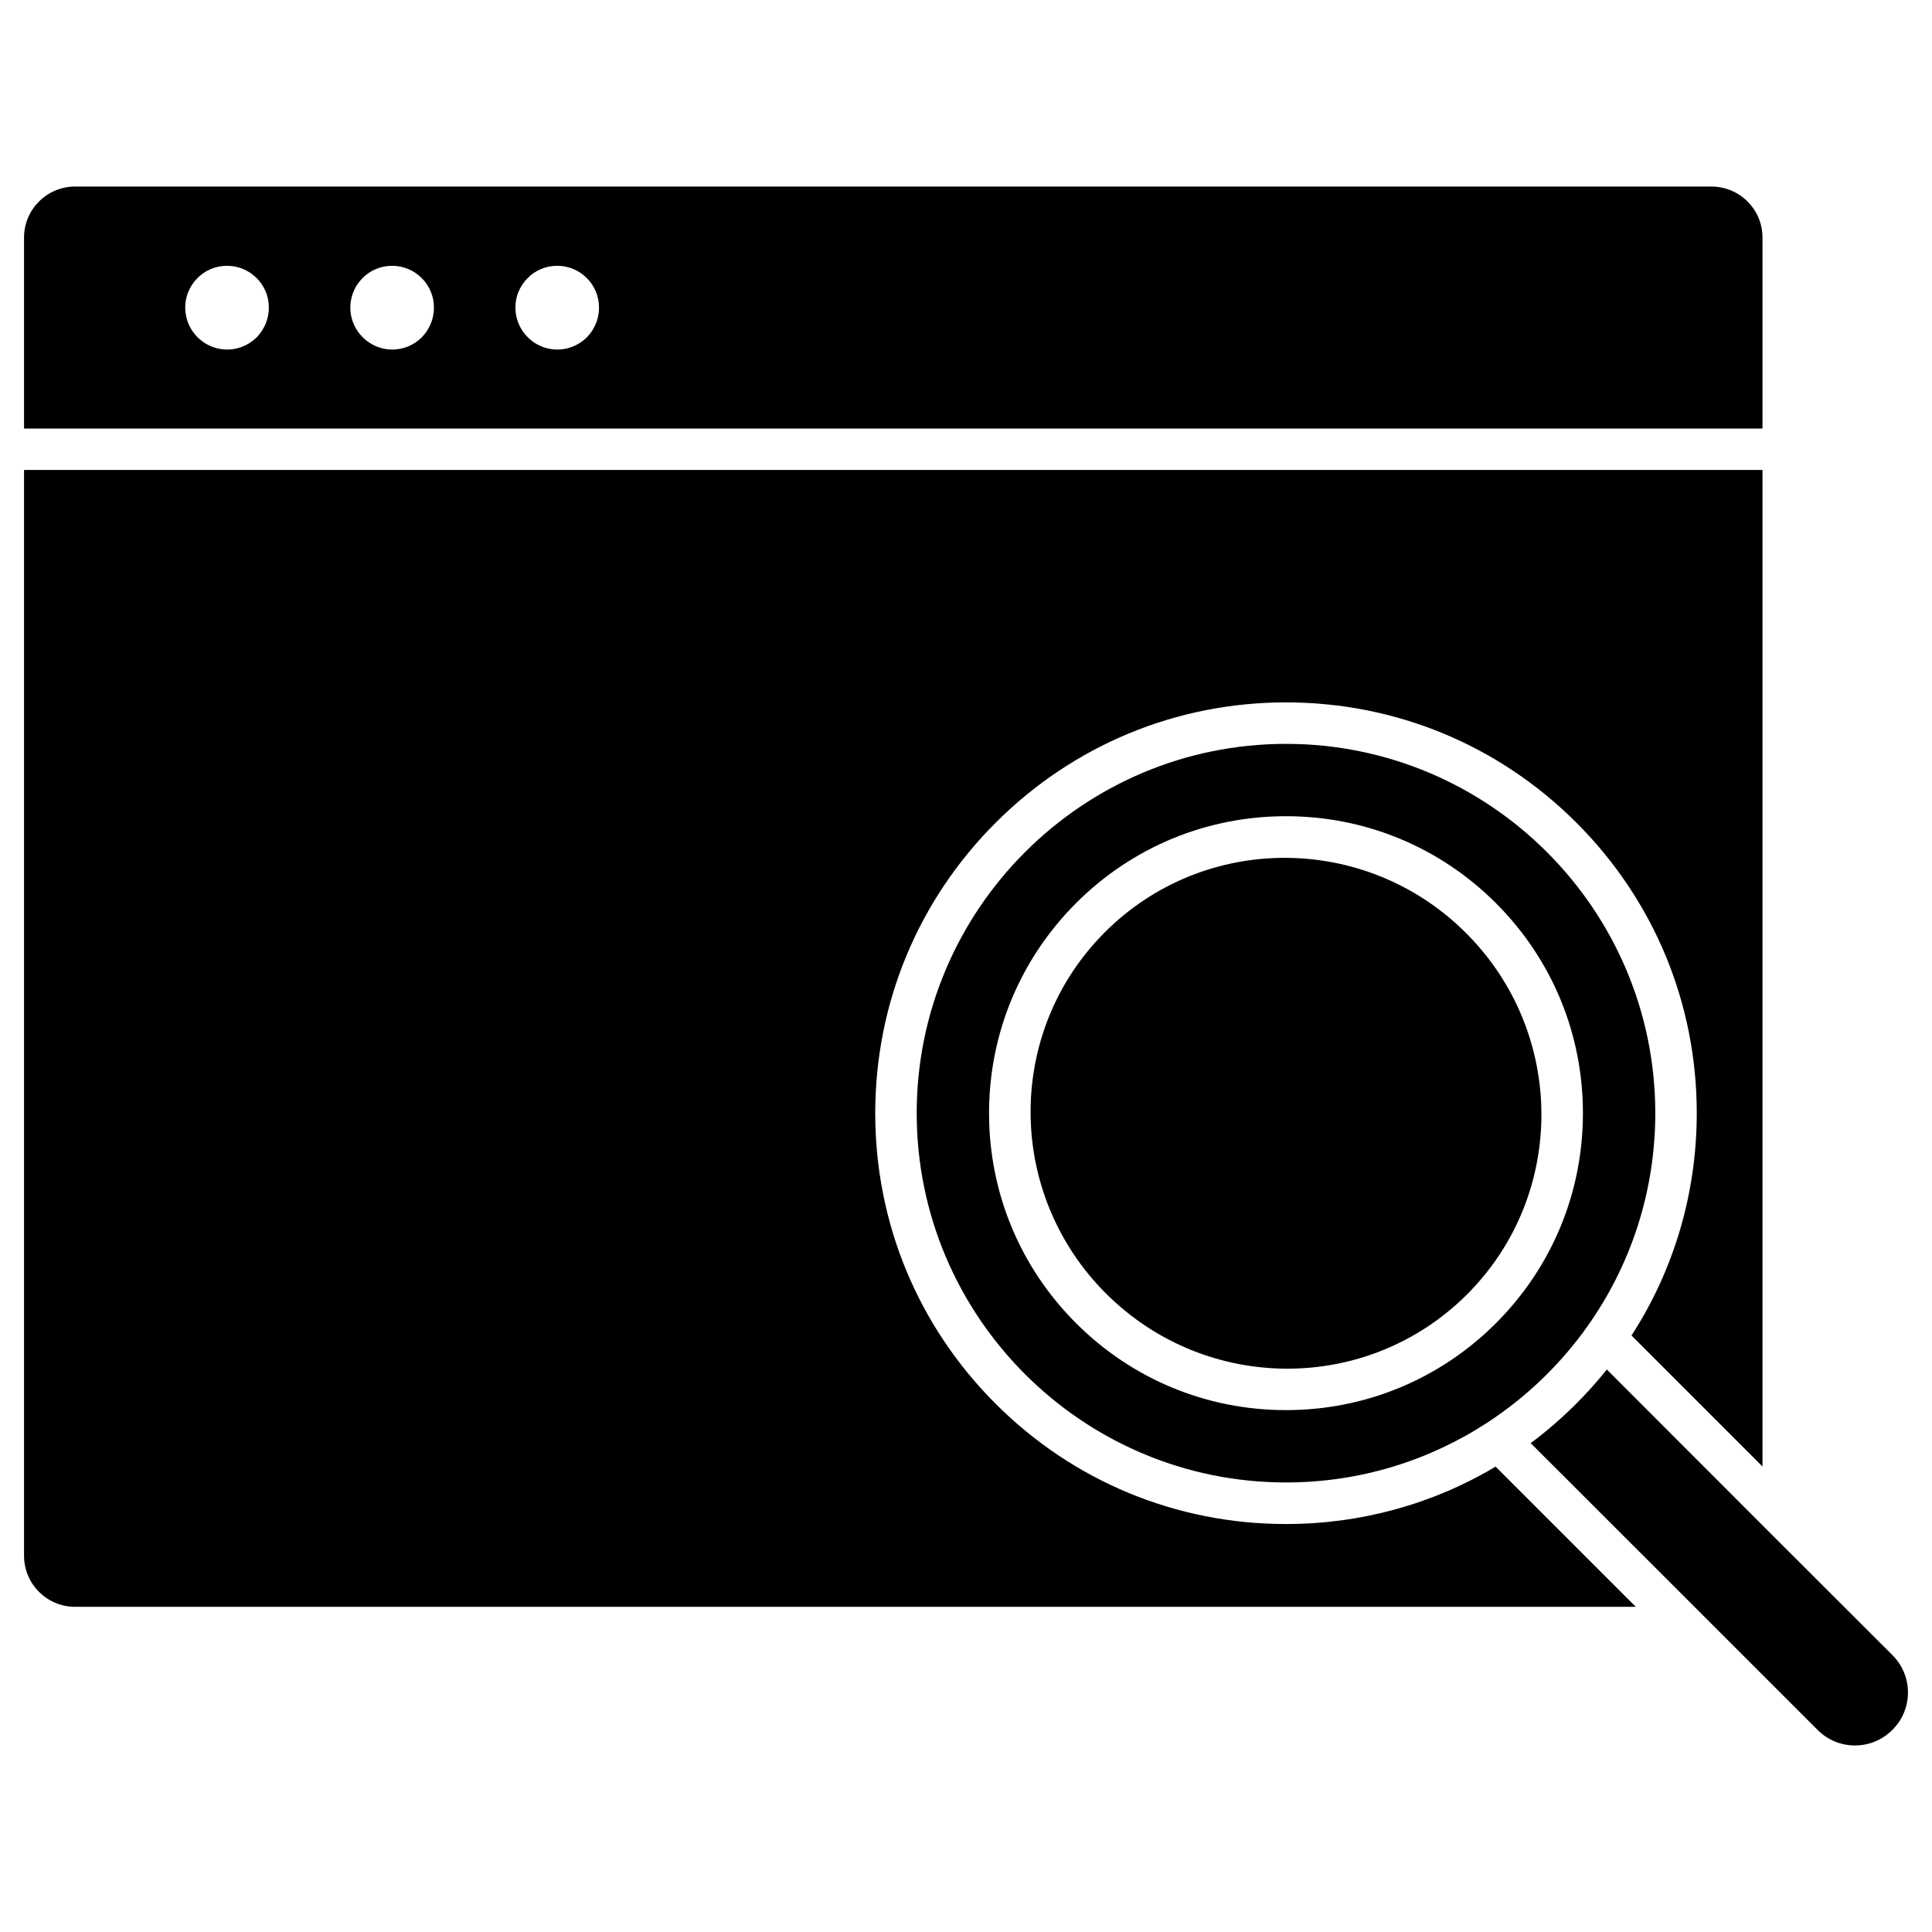
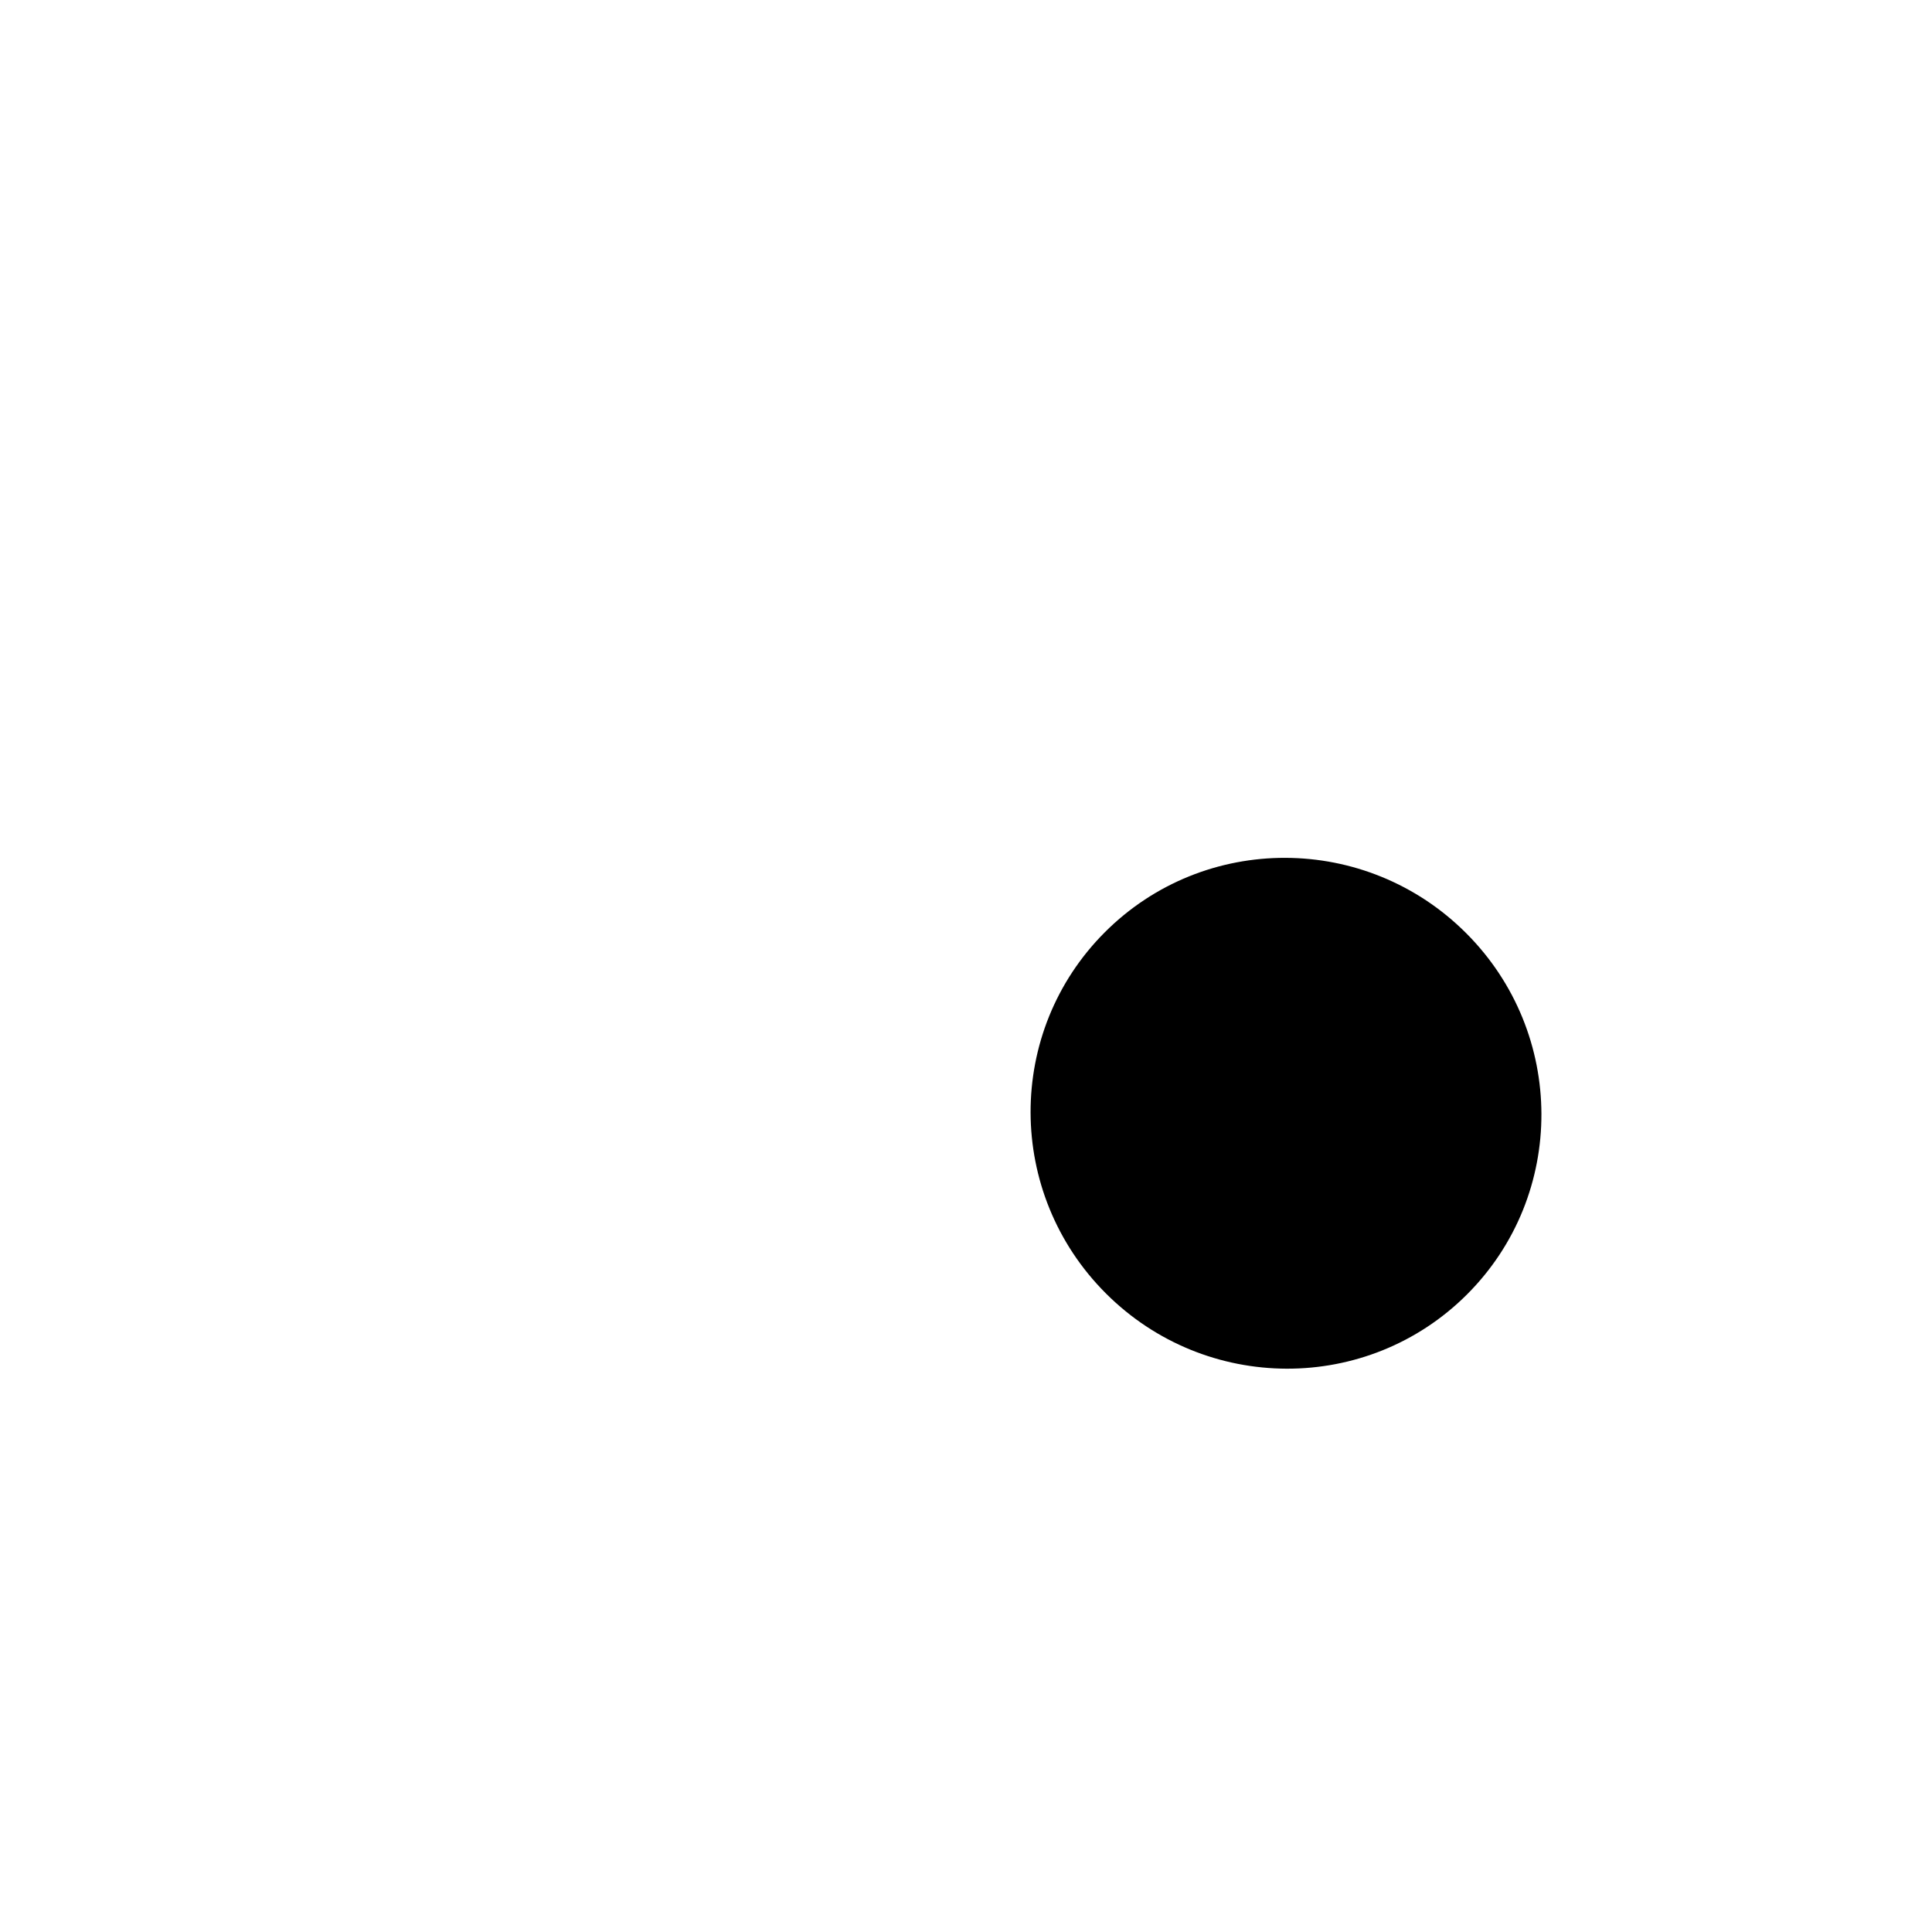
<svg xmlns="http://www.w3.org/2000/svg" fill="#000000" width="800px" height="800px" version="1.1" viewBox="144 144 512 512">
  <g>
-     <path d="m645.5 582.61c2.664 2.664 4.129 6.176 4.129 9.914s-1.461 7.281-4.129 9.914c-2.664 2.664-6.176 4.129-9.914 4.129-3.738 0-7.281-1.461-9.914-4.129l-31.043-31.043-44.984-44.953c4.258-3.152 8.289-6.664 12.09-10.465 2.894-2.894 5.59-5.914 8.094-9.035l42.773 42.809 0.066 0.066z" />
    <path d="m532.54 391.29c26.504 26.504 26.617 69.359 0.254 95.727-26.363 26.363-69.223 26.25-95.727-0.254-26.504-26.504-26.617-69.363-0.254-95.727 26.367-26.363 69.223-26.25 95.727 0.254" />
-     <path d="m582.67 439c0 21.031-6.664 40.566-18.008 56.523-7.152 10.078-16.188 18.754-26.555 25.516-15.344 10.012-33.676 15.828-53.305 15.828-53.957 0-97.867-43.914-97.867-97.867 0-53.957 43.914-97.867 97.867-97.867 53.953-0.004 97.867 43.91 97.867 97.867zm-19.18 0c0-21.031-8.191-40.793-23.047-55.648-14.855-14.855-34.617-23.047-55.648-23.047s-40.793 8.191-55.648 23.047c-14.848 14.887-23.039 34.648-23.039 55.648 0 20.996 8.191 40.793 23.047 55.648 14.855 14.855 34.617 23.047 55.648 23.047s40.793-8.191 55.648-23.047c14.848-14.855 23.039-34.621 23.039-55.648z" />
-     <path d="m611.08 268.55v264.09l-34.715-34.715c11.246-17.391 17.293-37.703 17.293-58.93 0-29.09-11.312-56.395-31.887-76.969-20.543-20.543-47.879-31.887-76.969-31.887-29.09 0-56.395 11.344-76.969 31.918-20.543 20.543-31.887 47.879-31.887 76.969 0 29.059 11.312 56.395 31.887 76.969 20.574 20.574 47.879 31.887 76.969 31.887 19.859 0 38.941-5.297 55.551-15.211l37.152 37.152h-413.61c-7.477 0-13.523-6.078-13.523-13.523v-287.75z" />
-     <path d="m611.08 206.96v50.609h-460.71v-50.609c0-7.477 6.078-13.523 13.523-13.523h433.63c7.508 0.004 13.555 6.047 13.555 13.523zm-308.33 18.562c0-3.055-1.234-5.852-3.25-7.832-2.016-2.016-4.777-3.25-7.832-3.25-3.055 0-5.852 1.234-7.832 3.25-2.18 2.18-3.445 5.234-3.219 8.582 0.359 5.527 4.844 9.98 10.336 10.336 3.348 0.227 6.402-1.074 8.582-3.219 1.98-2.051 3.215-4.812 3.215-7.867zm-43.75 0c0-3.055-1.234-5.852-3.25-7.832-2.016-2.016-4.777-3.25-7.832-3.25-3.055 0-5.852 1.234-7.832 3.25-2.18 2.18-3.445 5.266-3.219 8.613 0.391 5.688 5.137 10.207 10.855 10.336 3.152 0.066 6.012-1.203 8.062-3.25 1.98-2.051 3.215-4.812 3.215-7.867zm-43.75 0c0-3.055-1.234-5.852-3.25-7.832-2.016-2.016-4.777-3.25-7.832-3.25-3.055 0-5.852 1.234-7.832 3.25-2.18 2.18-3.445 5.234-3.219 8.582 0.359 5.527 4.844 9.98 10.336 10.336 3.348 0.227 6.402-1.074 8.582-3.219 1.98-2.051 3.215-4.812 3.215-7.867z" />
  </g>
</svg>